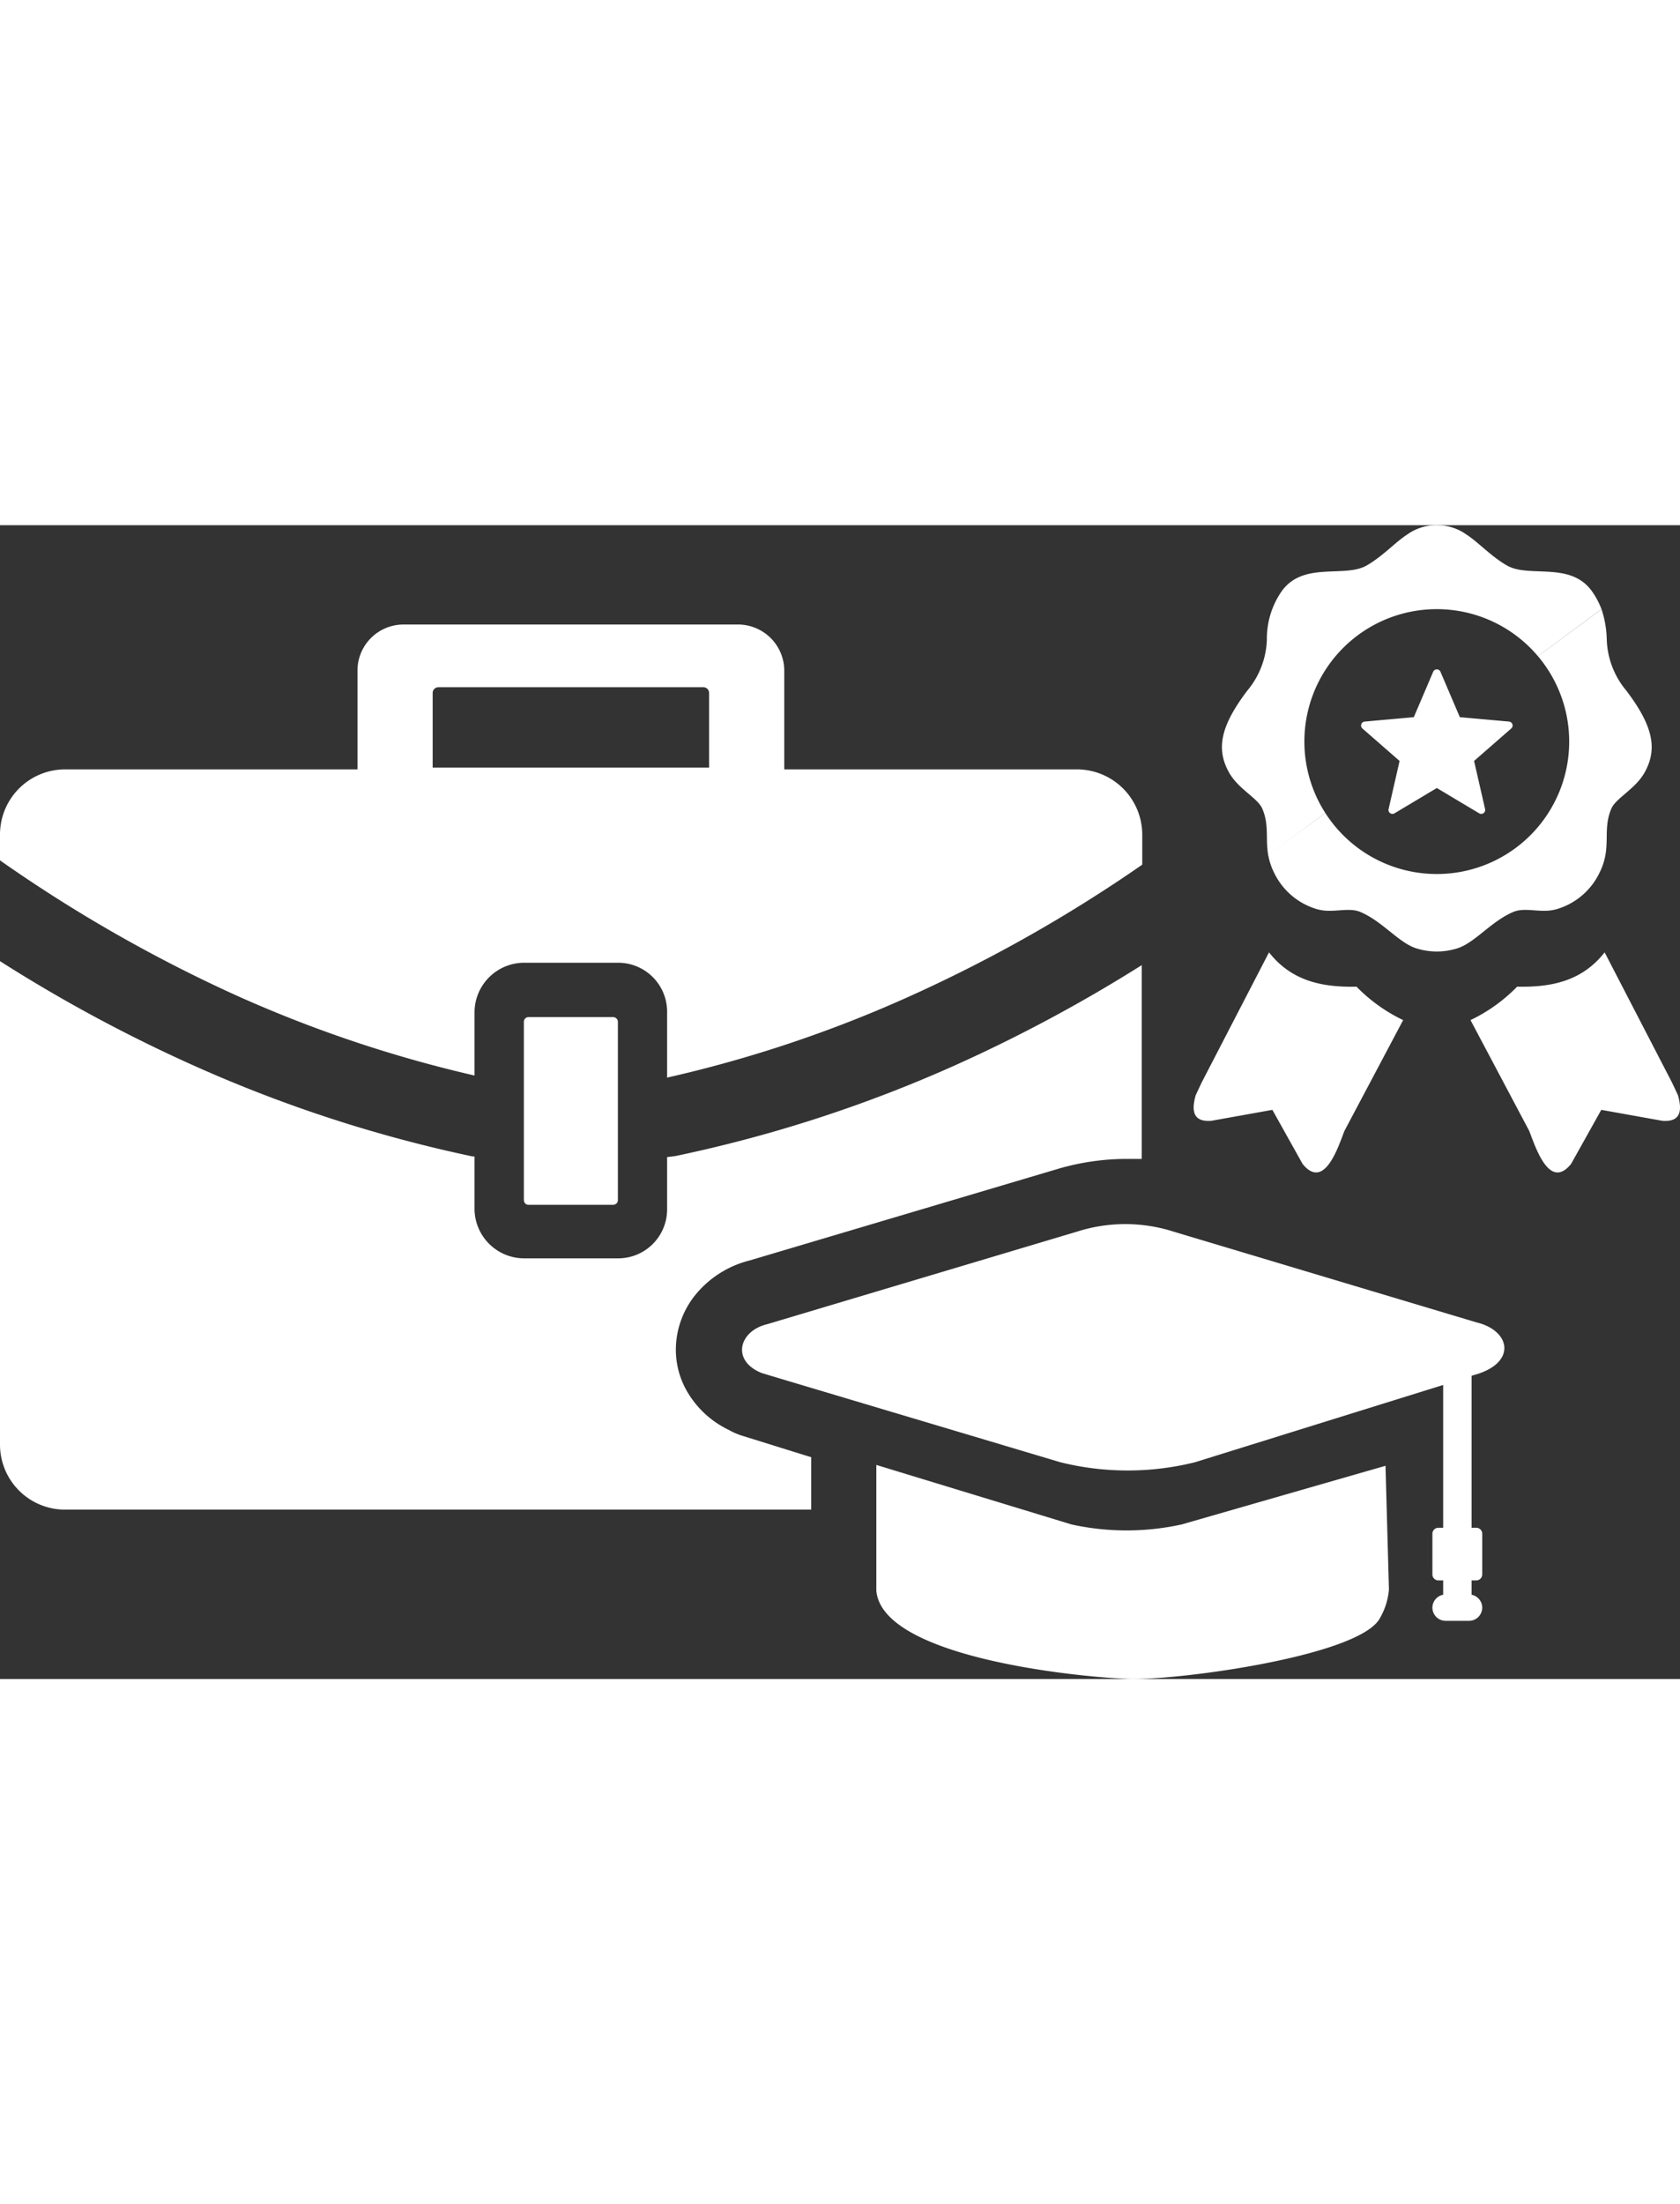
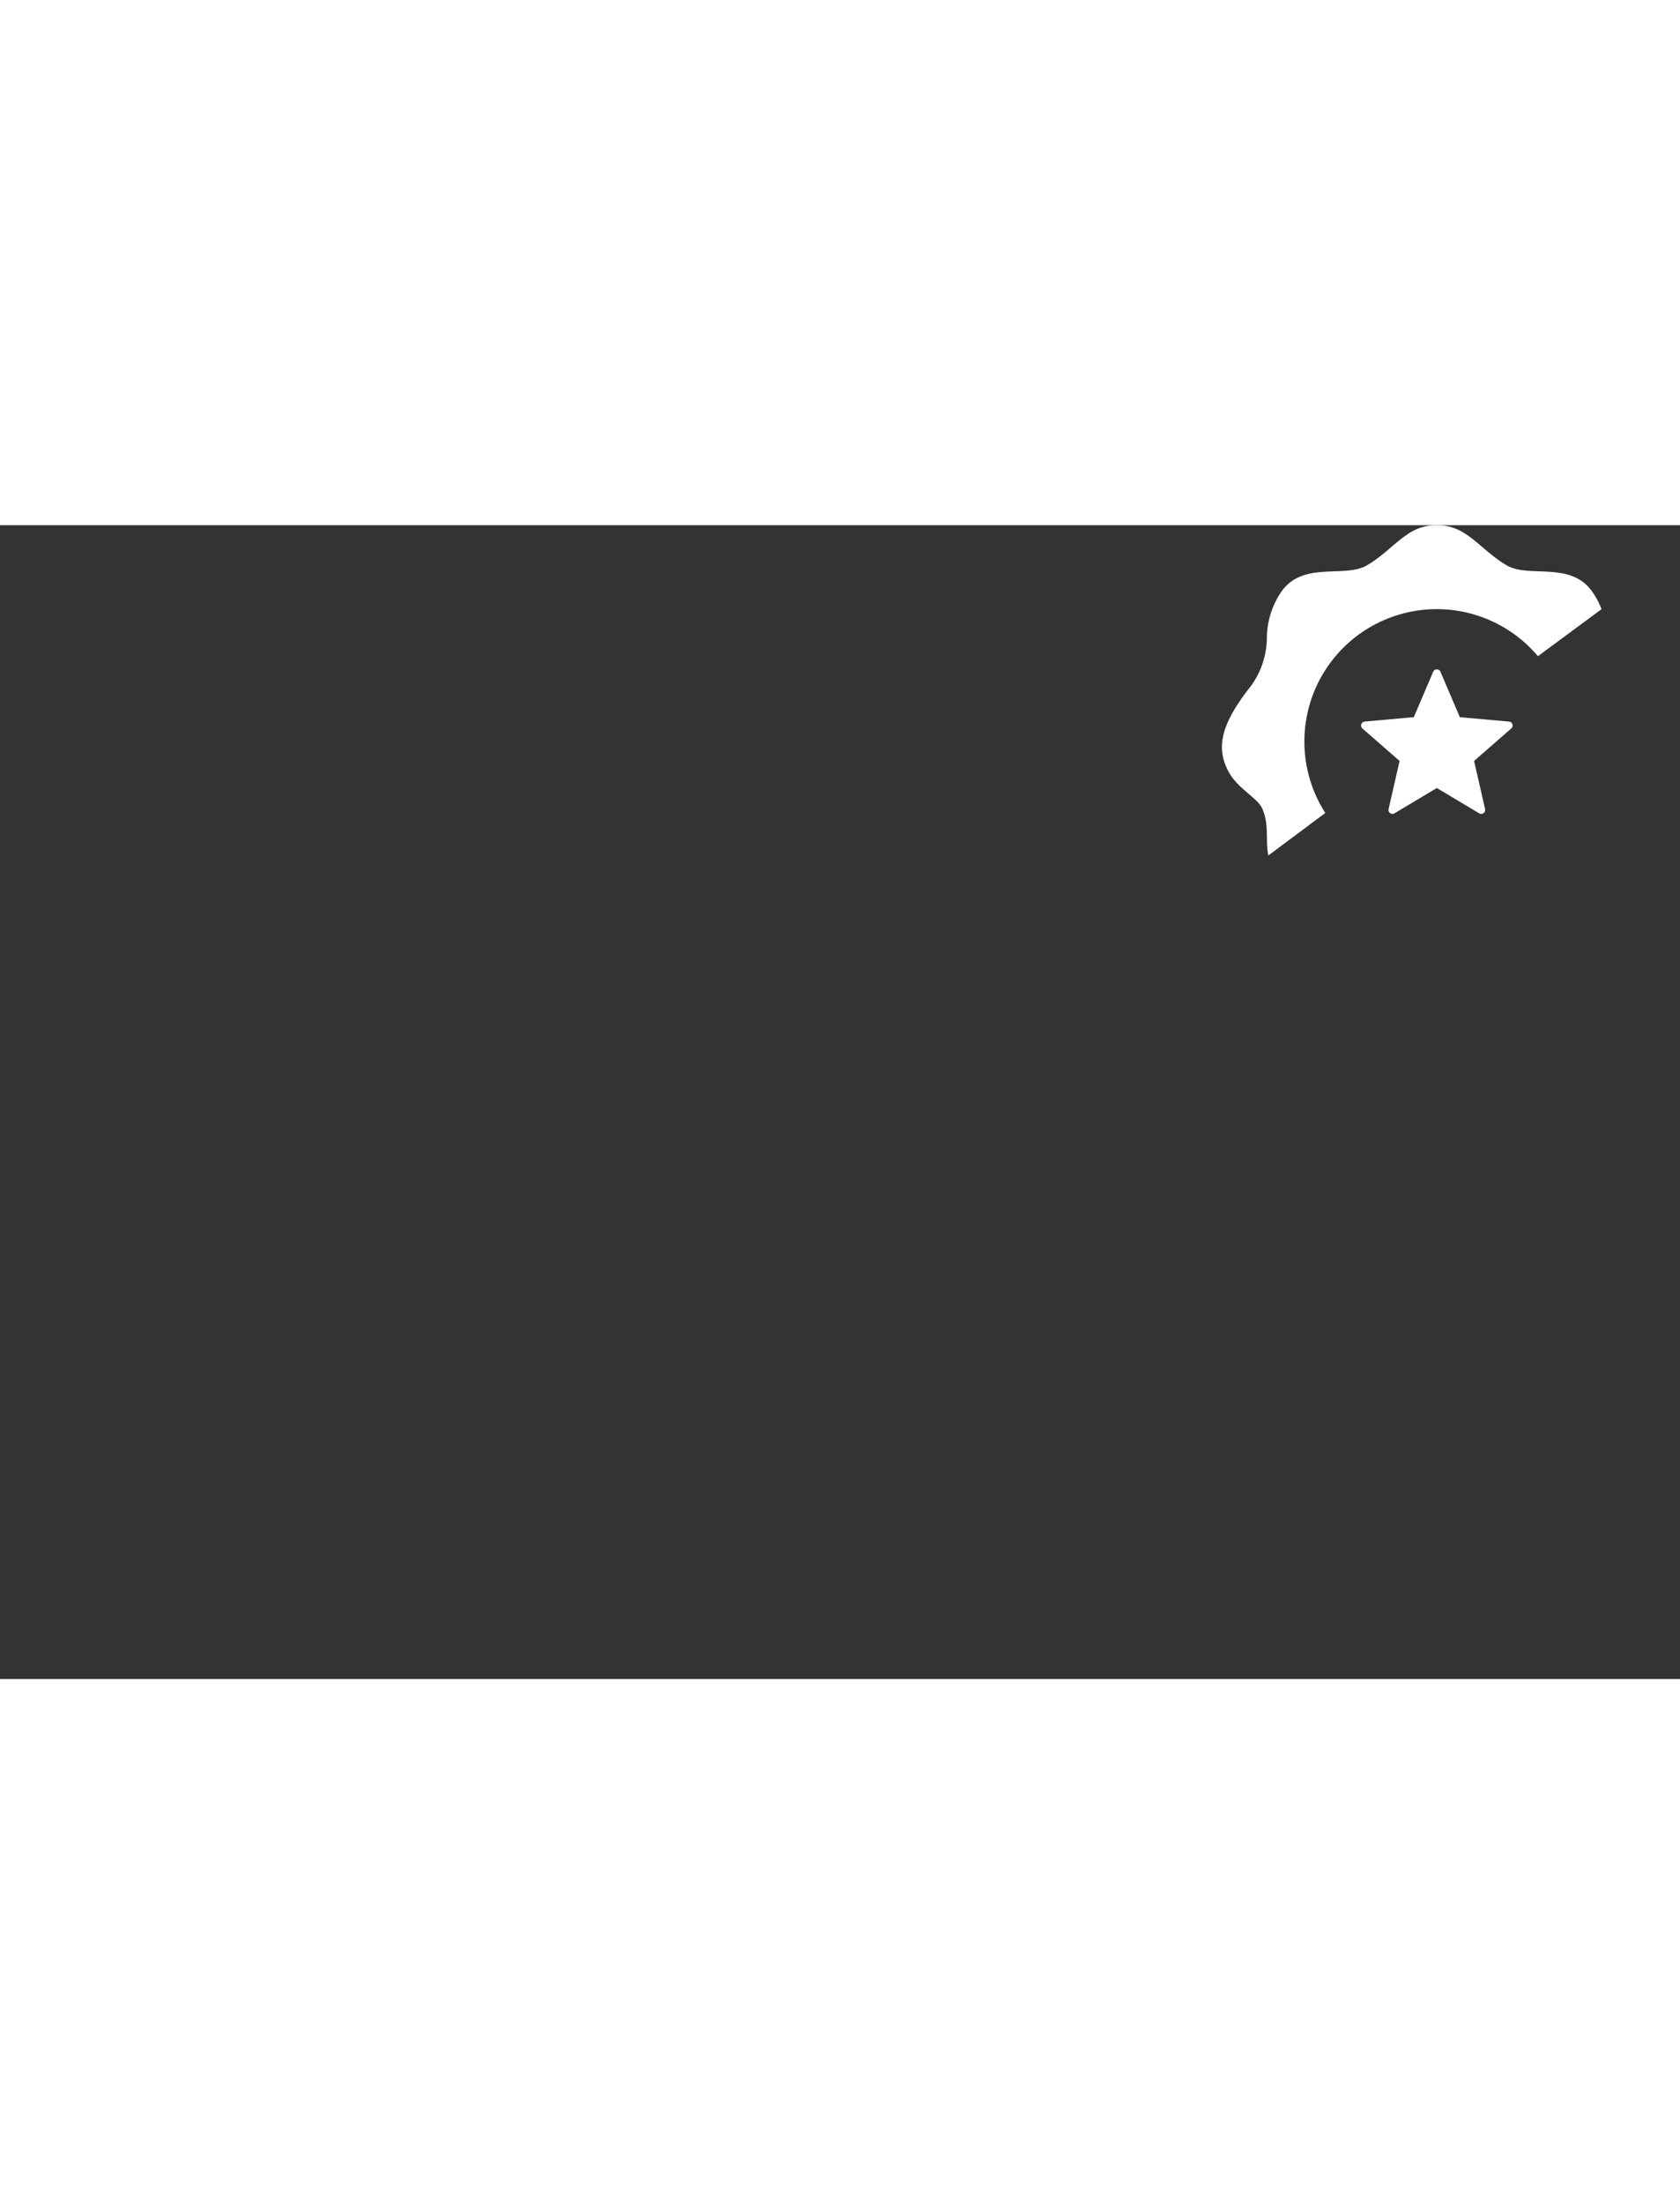
<svg xmlns="http://www.w3.org/2000/svg" height="180" viewBox="0 0 137.224 94.221">
  <rect x="0" y="0" width="137.224" height="94.221" fill="#333333" stroke="none" />
  <defs>
    <style>.cls-1{fill:#fff;}</style>
  </defs>
  <title>education</title>
  <g id="Layer_1" data-name="Layer 1">
-     <path class="cls-1" d="M5.3,26.33H29.2V18.25a3.76,3.76,0,0,1,3.74-3.75H60.31a3.78,3.78,0,0,1,3.75,3.75v8.08H88a5.34,5.34,0,0,1,5.3,5.3v2.48A119.427,119.427,0,0,1,74.37,44.83,104,104,0,0,1,54.49,51.5V46.18a4,4,0,0,0-3.939-4.06q-.06-.001-.121,0H42.82a4.06,4.06,0,0,0-4.06,4.06h0v5.15a104.534,104.534,0,0,1-19.37-6.5A119.545,119.545,0,0,1,0,33.76V31.63A5.32,5.32,0,0,1,5.3,26.33Zm108.15,67-.28-10.13L96.52,87.99a21,21,0,0,1-9,0L71.58,83.13V93.4c.46,5.34,15.77,7,20.47,7.2,3.77.18,18.65-1.78,20.6-4.85a5.629,5.629,0,0,0,.8-2.44ZM120.2,75.9V88.26h.39a.49.49,0,0,1,.48.49v3.33a.49.49,0,0,1-.48.48h-.39v1.17a1.08,1.08,0,0,1,.87,1.06h0A1.08,1.08,0,0,1,120,95.86h-1.93A1.08,1.08,0,0,1,117,94.79h0a1.08,1.08,0,0,1,.88-1.06V92.56h-.39a.49.49,0,0,1-.49-.48V88.75a.49.49,0,0,1,.49-.49h.39V76.6L97.61,82.91a22.789,22.789,0,0,1-11,0L64.23,76.23l-2-.6c-2.52-1-1.89-3.45.46-4L88,64.07a12.92,12.92,0,0,1,7.83,0l24.81,7.43c2.69.66,3.23,3.16.09,4.19l-.53.16ZM50.07,46.56H43.18a.38.38,0,0,0-.39.37c0,.007,0,.013,0,.02V61.5a.44.44,0,0,0,.11.28.38.38,0,0,0,.28.11h6.89a.44.44,0,0,0,.28-.11.36.36,0,0,0,.12-.28V46.95a.39.39,0,0,0-.39-.39Zm7.39-26.94H35.81a.47.47,0,0,0-.47.46v6.1H57.92v-6.1a.47.47,0,0,0-.47-.46Zm35.8,22.69V58.14H91.83a20.097,20.097,0,0,0-5.34.79l-25.25,7.5a8.33,8.33,0,0,0-4.33,2.68h0a7.15,7.15,0,0,0-1.66,3.82,6.8,6.8,0,0,0,1,4.41,7.831,7.831,0,0,0,3.3,2.94,5.332,5.332,0,0,0,1.12.48l5.59,1.74v.68h0v3.6H5.3A5.31,5.31,0,0,1,0,81.46V41.99A123.258,123.258,0,0,0,15.79,50.5a112.174,112.174,0,0,0,22.82,7.44h.15v4.25a4.06,4.06,0,0,0,4.05,4.07h7.62a4,4,0,0,0,4.06-3.939q.001-.066,0-.131v-4.2l.66-.08A112.083,112.083,0,0,0,78,50.5a123.466,123.466,0,0,0,15.3-8.21Z" transform="translate(0 -6.39)" />
-   </g>
+     </g>
  <g id="Слой_2" data-name="Слой 2">
    <path class="cls-1" d="M117.362,6.394a4.011,4.011,0,0,1,2.413.757c.943.598,2.005,1.78,3.315,2.529,1.844,1.055,5.259-.399,7.008,2.199a6.543,6.543,0,0,1,.715,1.369L125.62,17.086a10.812,10.812,0,0,0-17.369,12.803l-4.655,3.475c-.252-1.365.094-2.473-.495-3.836-.367-.849-1.954-1.595-2.708-2.936-1.105-1.969-.658-3.857,1.487-6.693a6.825,6.825,0,0,0,1.599-4.144,6.813,6.813,0,0,1,1.144-3.877c1.749-2.598,5.164-1.144,7.007-2.199,1.311-.749,2.373-1.931,3.316-2.529a4.011,4.011,0,0,1,2.413-.757Zm.297,11.966,1.583,3.706,4.014.36a.322.322,0,0,1,.185.563l-3.037,2.652.899,3.93a.323.323,0,0,1-.491.342l-3.449-2.062L113.901,29.92a.323.323,0,0,1-.48-.349l.899-3.93-3.038-2.652a.323.323,0,0,1,.195-.564l4.003-.359,1.584-3.708A.323.323,0,0,1,117.659,18.36Z" transform="translate(0 -6.39)" />
-     <path class="cls-1" d="M130.813,13.25a8.341,8.341,0,0,1,.429,2.505,6.829,6.829,0,0,0,1.598,4.144c2.145,2.837,2.593,4.725,1.488,6.693-.753,1.34-2.341,2.086-2.708,2.936-.781,1.809.083,3.171-.988,5.279a5.628,5.628,0,0,1-3.413,2.916c-1.288.415-2.579-.186-3.609.249-1.81.76-3.145,2.528-4.586,2.976a5.577,5.577,0,0,1-3.327,0c-1.441-.448-2.777-2.215-4.586-2.976-1.031-.434-2.322.166-3.609-.249a5.628,5.628,0,0,1-3.413-2.916,5.278,5.278,0,0,1-.499-1.481l4.661-3.437a10.813,10.813,0,1,0,17.367-12.807l5.196-3.832Z" transform="translate(0 -6.39)" />
-     <path class="cls-1" d="M98.958,55.025l4.971-.891,2.465,4.412c1.787,2.214,2.923-1.427,3.422-2.696l4.795-9.046a13.36,13.36,0,0,1-3.808-2.729c-2.731.057-5.276-.417-7.149-2.803L98.143,51.92l-.479,1.022C97.289,54.27,97.487,55.148,98.958,55.025Zm36.807,0-4.971-.891-2.465,4.412c-1.787,2.214-2.923-1.427-3.422-2.696l-4.795-9.046a13.36,13.36,0,0,0,3.808-2.729c2.731.057,5.276-.417,7.148-2.803L136.58,51.92l.479,1.022c.376,1.328.177,2.206-1.294,2.083Z" transform="translate(0 -6.39)" />
  </g>
</svg>